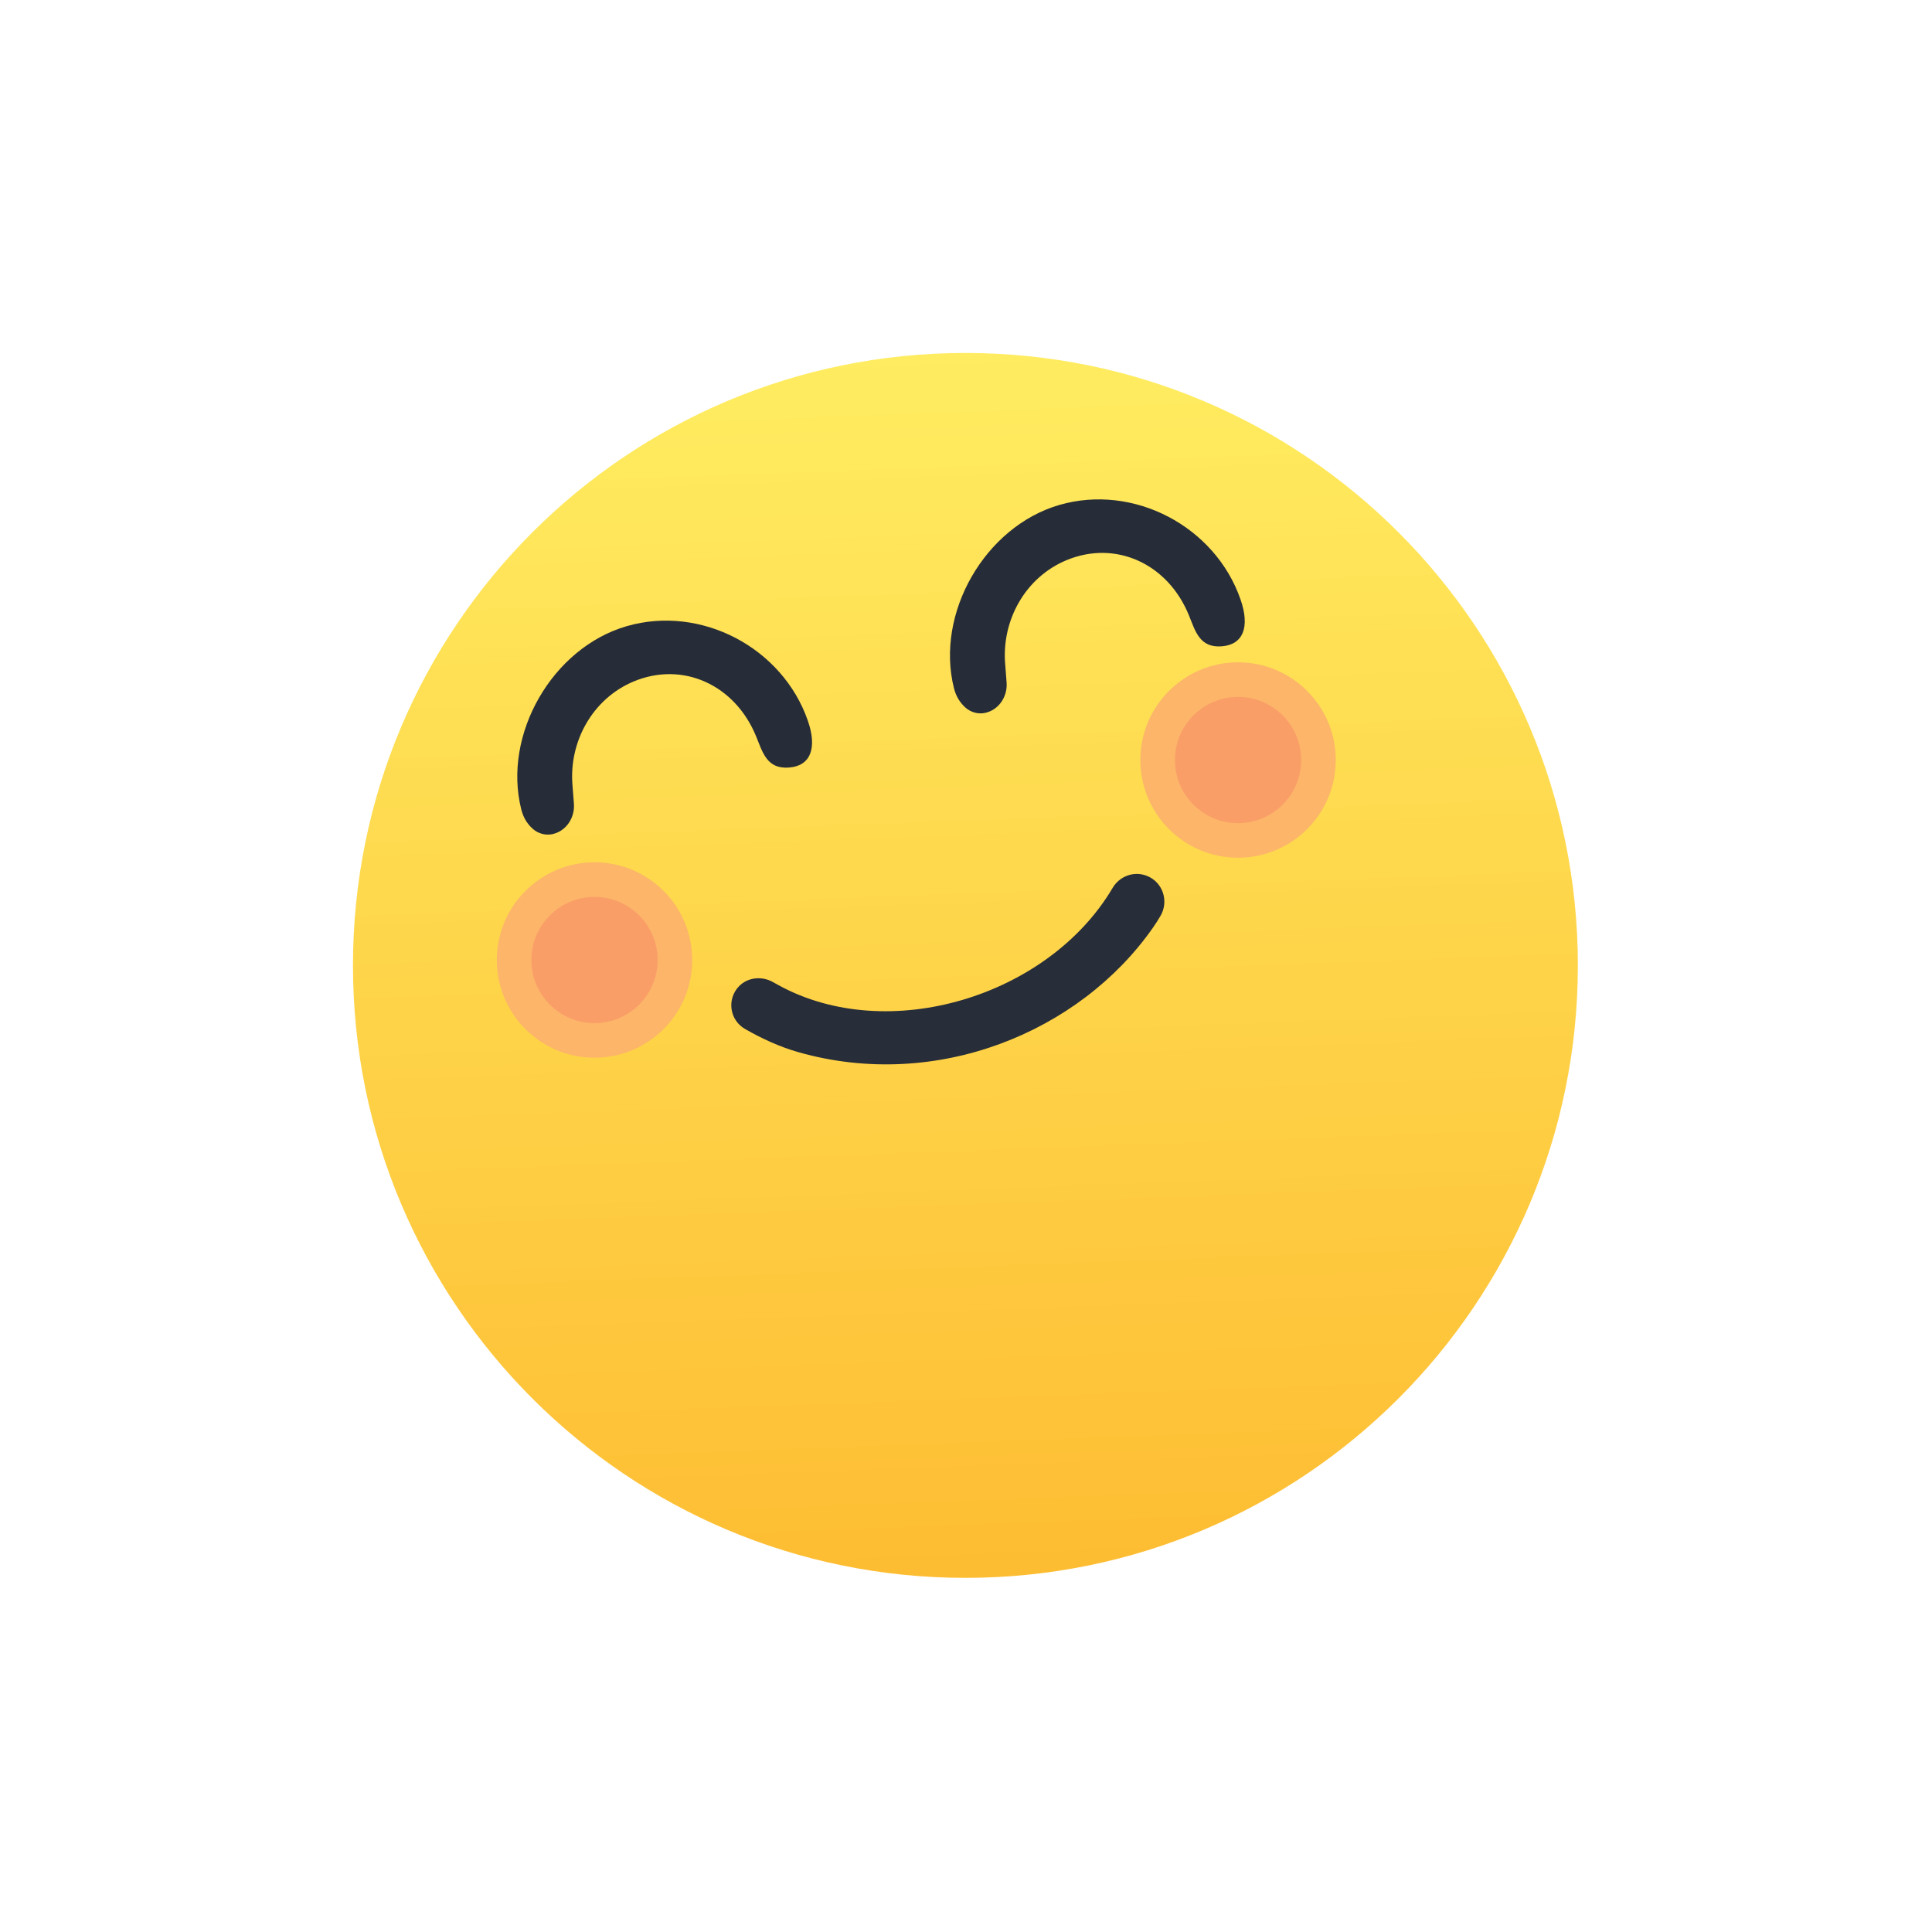
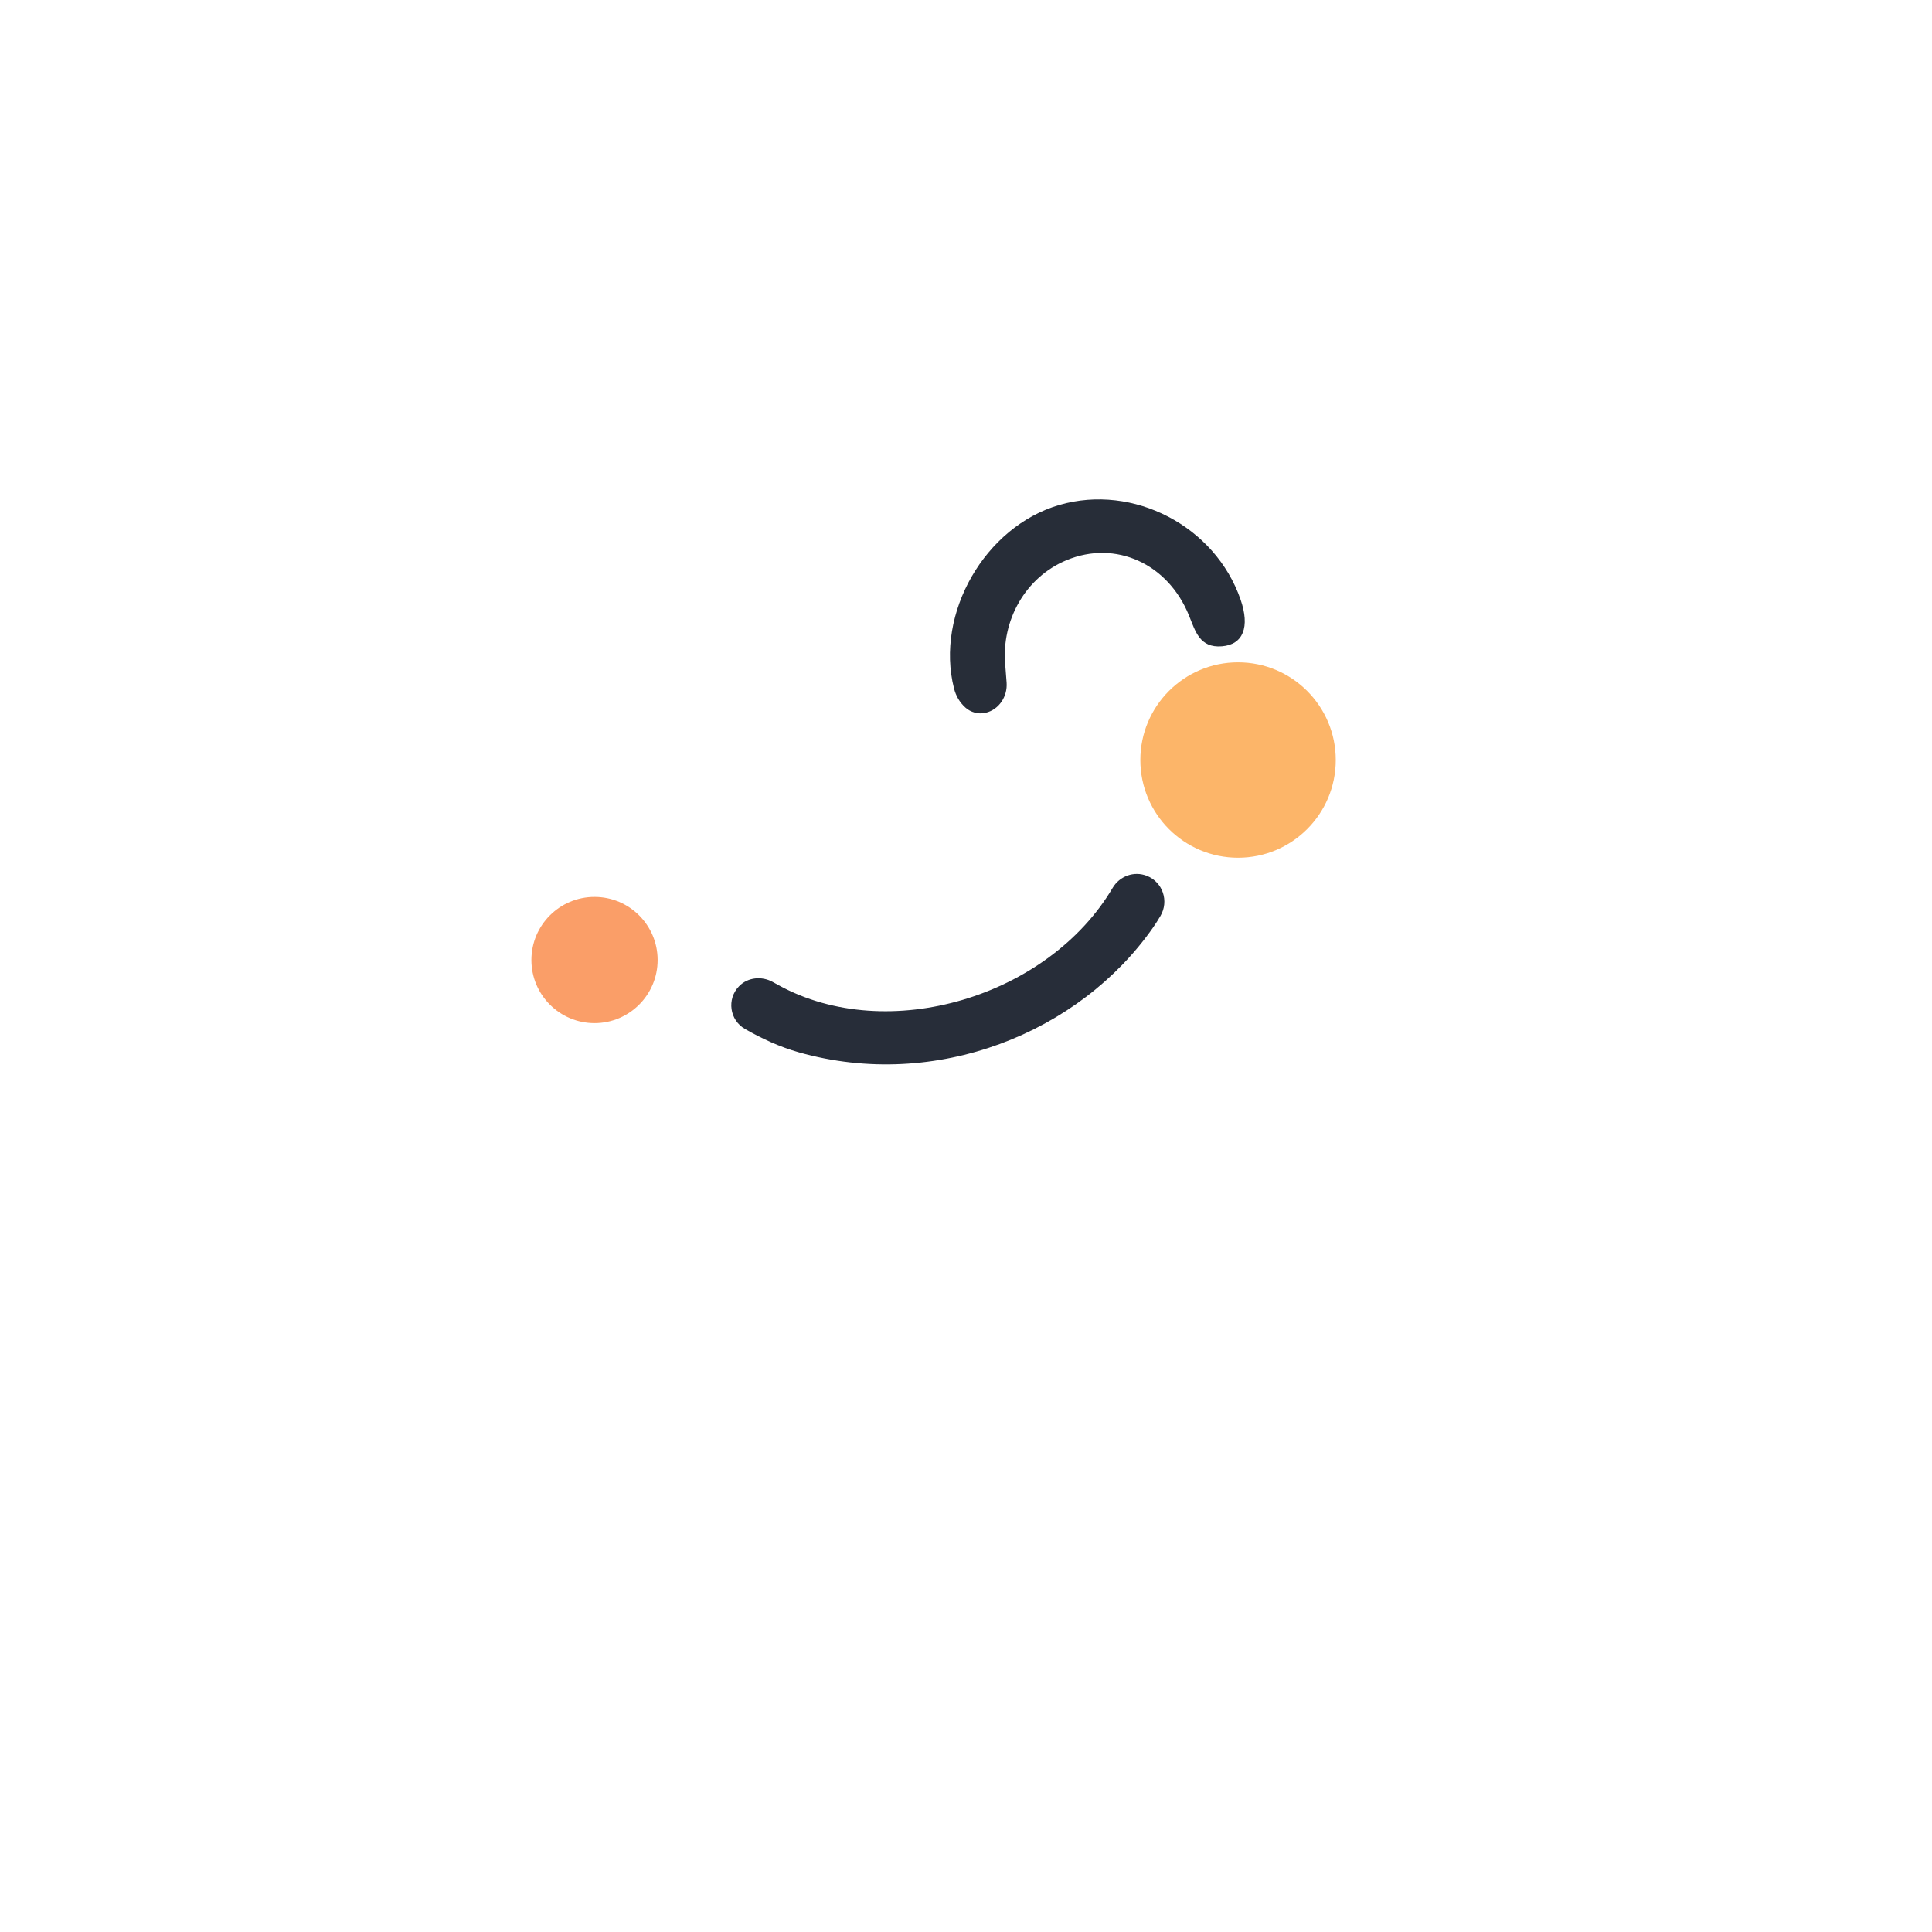
<svg xmlns="http://www.w3.org/2000/svg" width="500" zoomAndPan="magnify" viewBox="0 0 375 375" height="500" preserveAspectRatio="xMidYMid meet" version="1.2">
  <defs>
    <clipPath id="c470d747de">
-       <path d="M 68.512 68.512 L 306.262 68.512 L 306.262 306.262 L 68.512 306.262 Z M 68.512 68.512 " />
-     </clipPath>
+       </clipPath>
    <clipPath id="c421c7ae6a">
-       <path d="M 68.512 187.387 C 68.512 121.734 121.734 68.512 187.387 68.512 C 253.039 68.512 306.262 121.734 306.262 187.387 C 306.262 253.039 253.039 306.262 187.387 306.262 C 121.734 306.262 68.512 253.039 68.512 187.387 Z M 68.512 187.387 " />
-     </clipPath>
+       </clipPath>
    <clipPath id="6a6f943675">
      <path d="M 68.512 187.387 C 68.512 121.734 121.734 68.512 187.387 68.512 C 253.039 68.512 306.262 121.734 306.262 187.387 C 306.262 253.039 253.039 306.262 187.387 306.262 C 121.734 306.262 68.512 253.039 68.512 187.387 " />
    </clipPath>
    <clipPath id="36e1449a9f">
      <path d="M 306.039 61.191 L 61.191 68.738 L 68.738 313.582 L 313.582 306.039 Z M 306.039 61.191 " />
    </clipPath>
    <linearGradient x1="0.194" gradientTransform="matrix(11.385,369.455,-369.455,11.385,181.408,-6.644)" y1="0" x2="0.857" gradientUnits="userSpaceOnUse" y2="0" id="94ff11cf2a">
      <stop style="stop-color:#ffec60;stop-opacity:1;" offset="0" />
      <stop style="stop-color:#ffeb5f;stop-opacity:1;" offset="0.031" />
      <stop style="stop-color:#ffeb5f;stop-opacity:1;" offset="0.047" />
      <stop style="stop-color:#ffea5e;stop-opacity:1;" offset="0.062" />
      <stop style="stop-color:#ffe95e;stop-opacity:1;" offset="0.07" />
      <stop style="stop-color:#ffe95d;stop-opacity:1;" offset="0.078" />
      <stop style="stop-color:#ffe95d;stop-opacity:1;" offset="0.094" />
      <stop style="stop-color:#ffe85c;stop-opacity:1;" offset="0.102" />
      <stop style="stop-color:#ffe75b;stop-opacity:1;" offset="0.109" />
      <stop style="stop-color:#ffe75b;stop-opacity:1;" offset="0.125" />
      <stop style="stop-color:#ffe65b;stop-opacity:1;" offset="0.141" />
      <stop style="stop-color:#ffe65a;stop-opacity:1;" offset="0.148" />
      <stop style="stop-color:#ffe559;stop-opacity:1;" offset="0.156" />
      <stop style="stop-color:#ffe459;stop-opacity:1;" offset="0.172" />
      <stop style="stop-color:#ffe358;stop-opacity:1;" offset="0.188" />
      <stop style="stop-color:#ffe358;stop-opacity:1;" offset="0.195" />
      <stop style="stop-color:#ffe357;stop-opacity:1;" offset="0.203" />
      <stop style="stop-color:#ffe256;stop-opacity:1;" offset="0.219" />
      <stop style="stop-color:#ffe256;stop-opacity:1;" offset="0.227" />
      <stop style="stop-color:#ffe155;stop-opacity:1;" offset="0.234" />
      <stop style="stop-color:#ffe055;stop-opacity:1;" offset="0.25" />
      <stop style="stop-color:#ffe054;stop-opacity:1;" offset="0.266" />
      <stop style="stop-color:#ffe054;stop-opacity:1;" offset="0.273" />
      <stop style="stop-color:#fedf53;stop-opacity:1;" offset="0.281" />
      <stop style="stop-color:#fedf53;stop-opacity:1;" offset="0.297" />
      <stop style="stop-color:#fede53;stop-opacity:1;" offset="0.312" />
      <stop style="stop-color:#fedd52;stop-opacity:1;" offset="0.32" />
      <stop style="stop-color:#fedc51;stop-opacity:1;" offset="0.328" />
      <stop style="stop-color:#fedc51;stop-opacity:1;" offset="0.344" />
      <stop style="stop-color:#fedc50;stop-opacity:1;" offset="0.352" />
      <stop style="stop-color:#fedb50;stop-opacity:1;" offset="0.359" />
      <stop style="stop-color:#fedb50;stop-opacity:1;" offset="0.375" />
      <stop style="stop-color:#feda4f;stop-opacity:1;" offset="0.391" />
      <stop style="stop-color:#fed94e;stop-opacity:1;" offset="0.398" />
      <stop style="stop-color:#fed94d;stop-opacity:1;" offset="0.406" />
      <stop style="stop-color:#fed94d;stop-opacity:1;" offset="0.422" />
      <stop style="stop-color:#fed84d;stop-opacity:1;" offset="0.438" />
      <stop style="stop-color:#fed74c;stop-opacity:1;" offset="0.445" />
      <stop style="stop-color:#fed64b;stop-opacity:1;" offset="0.453" />
      <stop style="stop-color:#fed64a;stop-opacity:1;" offset="0.469" />
      <stop style="stop-color:#fed64a;stop-opacity:1;" offset="0.477" />
      <stop style="stop-color:#fed54a;stop-opacity:1;" offset="0.484" />
      <stop style="stop-color:#fed449;stop-opacity:1;" offset="0.5" />
      <stop style="stop-color:#fed348;stop-opacity:1;" offset="0.516" />
      <stop style="stop-color:#fed348;stop-opacity:1;" offset="0.531" />
      <stop style="stop-color:#fed347;stop-opacity:1;" offset="0.547" />
      <stop style="stop-color:#fed247;stop-opacity:1;" offset="0.562" />
      <stop style="stop-color:#fed146;stop-opacity:1;" offset="0.57" />
      <stop style="stop-color:#fed045;stop-opacity:1;" offset="0.578" />
      <stop style="stop-color:#fed045;stop-opacity:1;" offset="0.594" />
      <stop style="stop-color:#fed045;stop-opacity:1;" offset="0.602" />
      <stop style="stop-color:#fecf44;stop-opacity:1;" offset="0.609" />
      <stop style="stop-color:#fecf44;stop-opacity:1;" offset="0.625" />
      <stop style="stop-color:#fece43;stop-opacity:1;" offset="0.641" />
      <stop style="stop-color:#fecd42;stop-opacity:1;" offset="0.656" />
      <stop style="stop-color:#fecd42;stop-opacity:1;" offset="0.672" />
      <stop style="stop-color:#fecc41;stop-opacity:1;" offset="0.688" />
      <stop style="stop-color:#fecb40;stop-opacity:1;" offset="0.695" />
      <stop style="stop-color:#feca3f;stop-opacity:1;" offset="0.703" />
      <stop style="stop-color:#feca3f;stop-opacity:1;" offset="0.719" />
      <stop style="stop-color:#feca3f;stop-opacity:1;" offset="0.727" />
      <stop style="stop-color:#fec93e;stop-opacity:1;" offset="0.734" />
      <stop style="stop-color:#fec83d;stop-opacity:1;" offset="0.75" />
      <stop style="stop-color:#fec73d;stop-opacity:1;" offset="0.766" />
      <stop style="stop-color:#fec73d;stop-opacity:1;" offset="0.773" />
      <stop style="stop-color:#fec63c;stop-opacity:1;" offset="0.781" />
      <stop style="stop-color:#fec63c;stop-opacity:1;" offset="0.789" />
      <stop style="stop-color:#fec63b;stop-opacity:1;" offset="0.797" />
      <stop style="stop-color:#fec63a;stop-opacity:1;" offset="0.812" />
      <stop style="stop-color:#fec53a;stop-opacity:1;" offset="0.82" />
      <stop style="stop-color:#fec43a;stop-opacity:1;" offset="0.828" />
      <stop style="stop-color:#fec43a;stop-opacity:1;" offset="0.844" />
      <stop style="stop-color:#fec339;stop-opacity:1;" offset="0.852" />
      <stop style="stop-color:#fec338;stop-opacity:1;" offset="0.859" />
      <stop style="stop-color:#fec338;stop-opacity:1;" offset="0.875" />
      <stop style="stop-color:#fec237;stop-opacity:1;" offset="0.891" />
      <stop style="stop-color:#fec137;stop-opacity:1;" offset="0.898" />
      <stop style="stop-color:#fec036;stop-opacity:1;" offset="0.906" />
      <stop style="stop-color:#fdc036;stop-opacity:1;" offset="0.922" />
      <stop style="stop-color:#fdc035;stop-opacity:1;" offset="0.938" />
      <stop style="stop-color:#fdbf34;stop-opacity:1;" offset="0.945" />
      <stop style="stop-color:#fdbe34;stop-opacity:1;" offset="0.953" />
      <stop style="stop-color:#fdbe34;stop-opacity:1;" offset="0.969" />
      <stop style="stop-color:#fdbd33;stop-opacity:1;" offset="0.977" />
      <stop style="stop-color:#fdbd32;stop-opacity:1;" offset="0.984" />
      <stop style="stop-color:#fdbc32;stop-opacity:1;" offset="1" />
    </linearGradient>
  </defs>
  <g id="f4c9cc6ca6">
    <g clip-rule="nonzero" clip-path="url(#c470d747de)">
      <g clip-rule="nonzero" clip-path="url(#c421c7ae6a)">
        <g clip-rule="nonzero" clip-path="url(#6a6f943675)">
          <g clip-rule="nonzero" clip-path="url(#36e1449a9f)">
            <path style=" stroke:none;fill-rule:nonzero;fill:url(#94ff11cf2a);" d="M 306.035 61.191 L 61.191 68.738 L 68.738 313.582 L 313.582 306.035 Z M 306.035 61.191 " />
          </g>
        </g>
      </g>
    </g>
-     <path style=" stroke:none;fill-rule:nonzero;fill:#272d38;fill-opacity:1;" d="M 107.344 161.879 C 107.32 161.883 107.297 161.891 107.27 161.895 C 105.902 162.207 104.434 161.801 103.391 160.859 C 102.32 159.895 101.574 158.684 101.18 157.117 C 97.52 142.594 107.188 125.73 121.641 121.539 C 136.004 117.379 151.855 125.645 156.801 139.883 C 158.66 145.238 157.32 148.652 153.176 148.98 C 148.855 149.324 148.043 146.059 146.773 142.953 C 142.688 132.93 132.562 128.305 123.031 132.258 C 115.055 135.566 110.363 143.941 111.129 152.539 C 111.23 153.707 111.316 154.875 111.398 156.043 C 111.586 158.699 109.934 161.258 107.344 161.879 " />
-     <path style=" stroke:none;fill-rule:nonzero;fill:#fcb569;fill-opacity:1;" d="M 96.43 186.34 C 96.43 175.863 104.922 167.371 115.395 167.371 C 125.871 167.371 134.359 175.863 134.359 186.34 C 134.359 196.812 125.871 205.305 115.395 205.305 C 104.922 205.305 96.43 196.812 96.43 186.34 " />
    <path style=" stroke:none;fill-rule:nonzero;fill:#fa9e68;fill-opacity:1;" d="M 103.145 186.34 C 103.145 179.574 108.629 174.09 115.395 174.09 C 122.16 174.09 127.645 179.574 127.645 186.34 C 127.645 193.102 122.16 198.586 115.395 198.586 C 108.629 198.586 103.145 193.102 103.145 186.34 " />
    <path style=" stroke:none;fill-rule:nonzero;fill:#272d38;fill-opacity:1;" d="M 191.332 138.344 C 191.309 138.352 191.281 138.355 191.258 138.363 C 189.887 138.676 188.418 138.266 187.375 137.328 C 186.309 136.363 185.559 135.148 185.164 133.586 C 181.504 119.059 191.172 102.199 205.629 98.008 C 219.988 93.844 235.844 102.113 240.785 116.348 C 242.648 121.703 241.309 125.121 237.164 125.449 C 232.844 125.793 232.027 122.527 230.762 119.418 C 226.672 109.395 216.551 104.773 207.016 108.727 C 199.039 112.031 194.352 120.406 195.113 129.008 C 195.215 130.172 195.301 131.34 195.383 132.512 C 195.57 135.164 193.922 137.727 191.332 138.344 " />
    <path style=" stroke:none;fill-rule:nonzero;fill:#fcb569;fill-opacity:1;" d="M 221.34 147.523 C 221.34 137.047 229.832 128.555 240.305 128.555 C 250.781 128.555 259.27 137.047 259.27 147.523 C 259.27 157.996 250.781 166.484 240.305 166.484 C 229.832 166.484 221.34 157.996 221.34 147.523 " />
-     <path style=" stroke:none;fill-rule:nonzero;fill:#fa9e68;fill-opacity:1;" d="M 228.055 147.523 C 228.055 140.754 233.539 135.273 240.305 135.273 C 247.07 135.273 252.555 140.754 252.555 147.523 C 252.555 154.285 247.07 159.77 240.305 159.77 C 233.539 159.77 228.055 154.285 228.055 147.523 " />
    <path style=" stroke:none;fill-rule:nonzero;fill:#272d39;fill-opacity:1;" d="M 222.617 170.004 C 220.129 169.02 217.328 170.031 215.965 172.336 C 203.5 193.449 172.395 202.887 151.129 191.23 C 150.758 191.027 150.387 190.82 150.016 190.613 C 147.883 189.418 145.141 189.676 143.441 191.434 C 141.02 193.941 141.625 198.012 144.598 199.715 C 147.902 201.609 151.355 203.203 155.027 204.242 C 181.719 211.809 209.555 200.43 223.797 180.047 C 224.309 179.312 224.789 178.559 225.242 177.789 C 226.926 174.922 225.707 171.23 222.617 170.004 " />
  </g>
</svg>